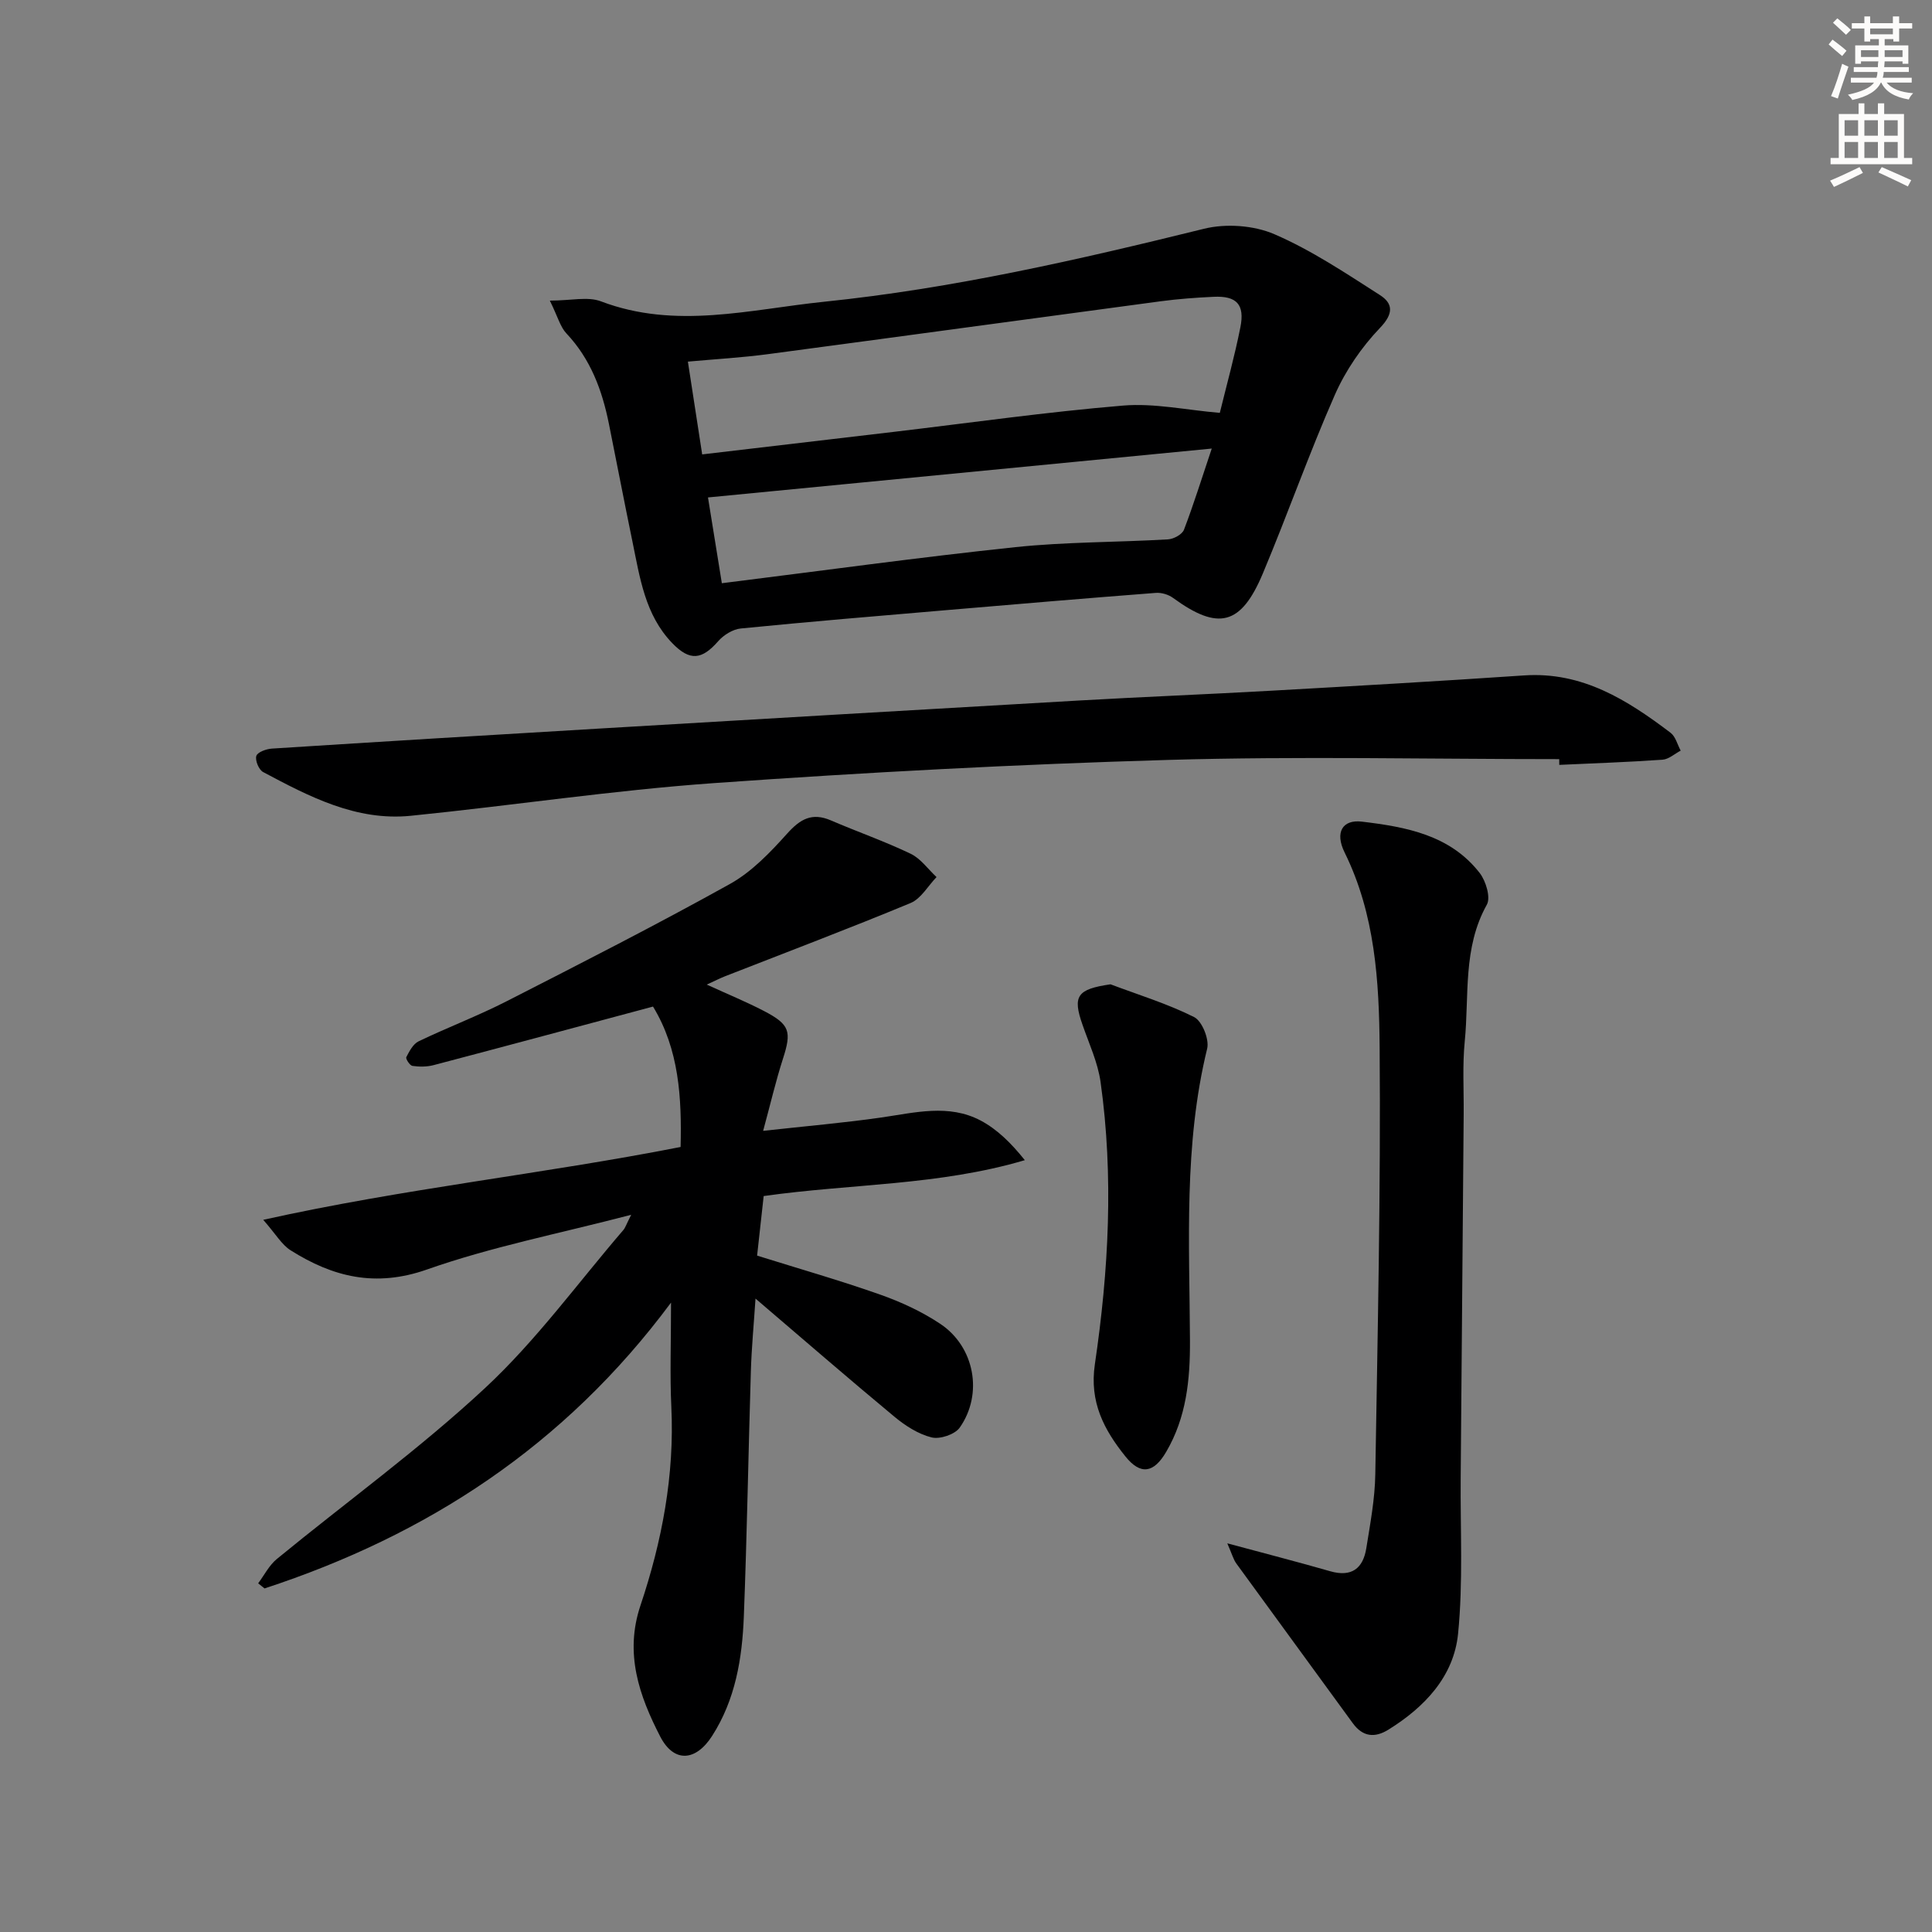
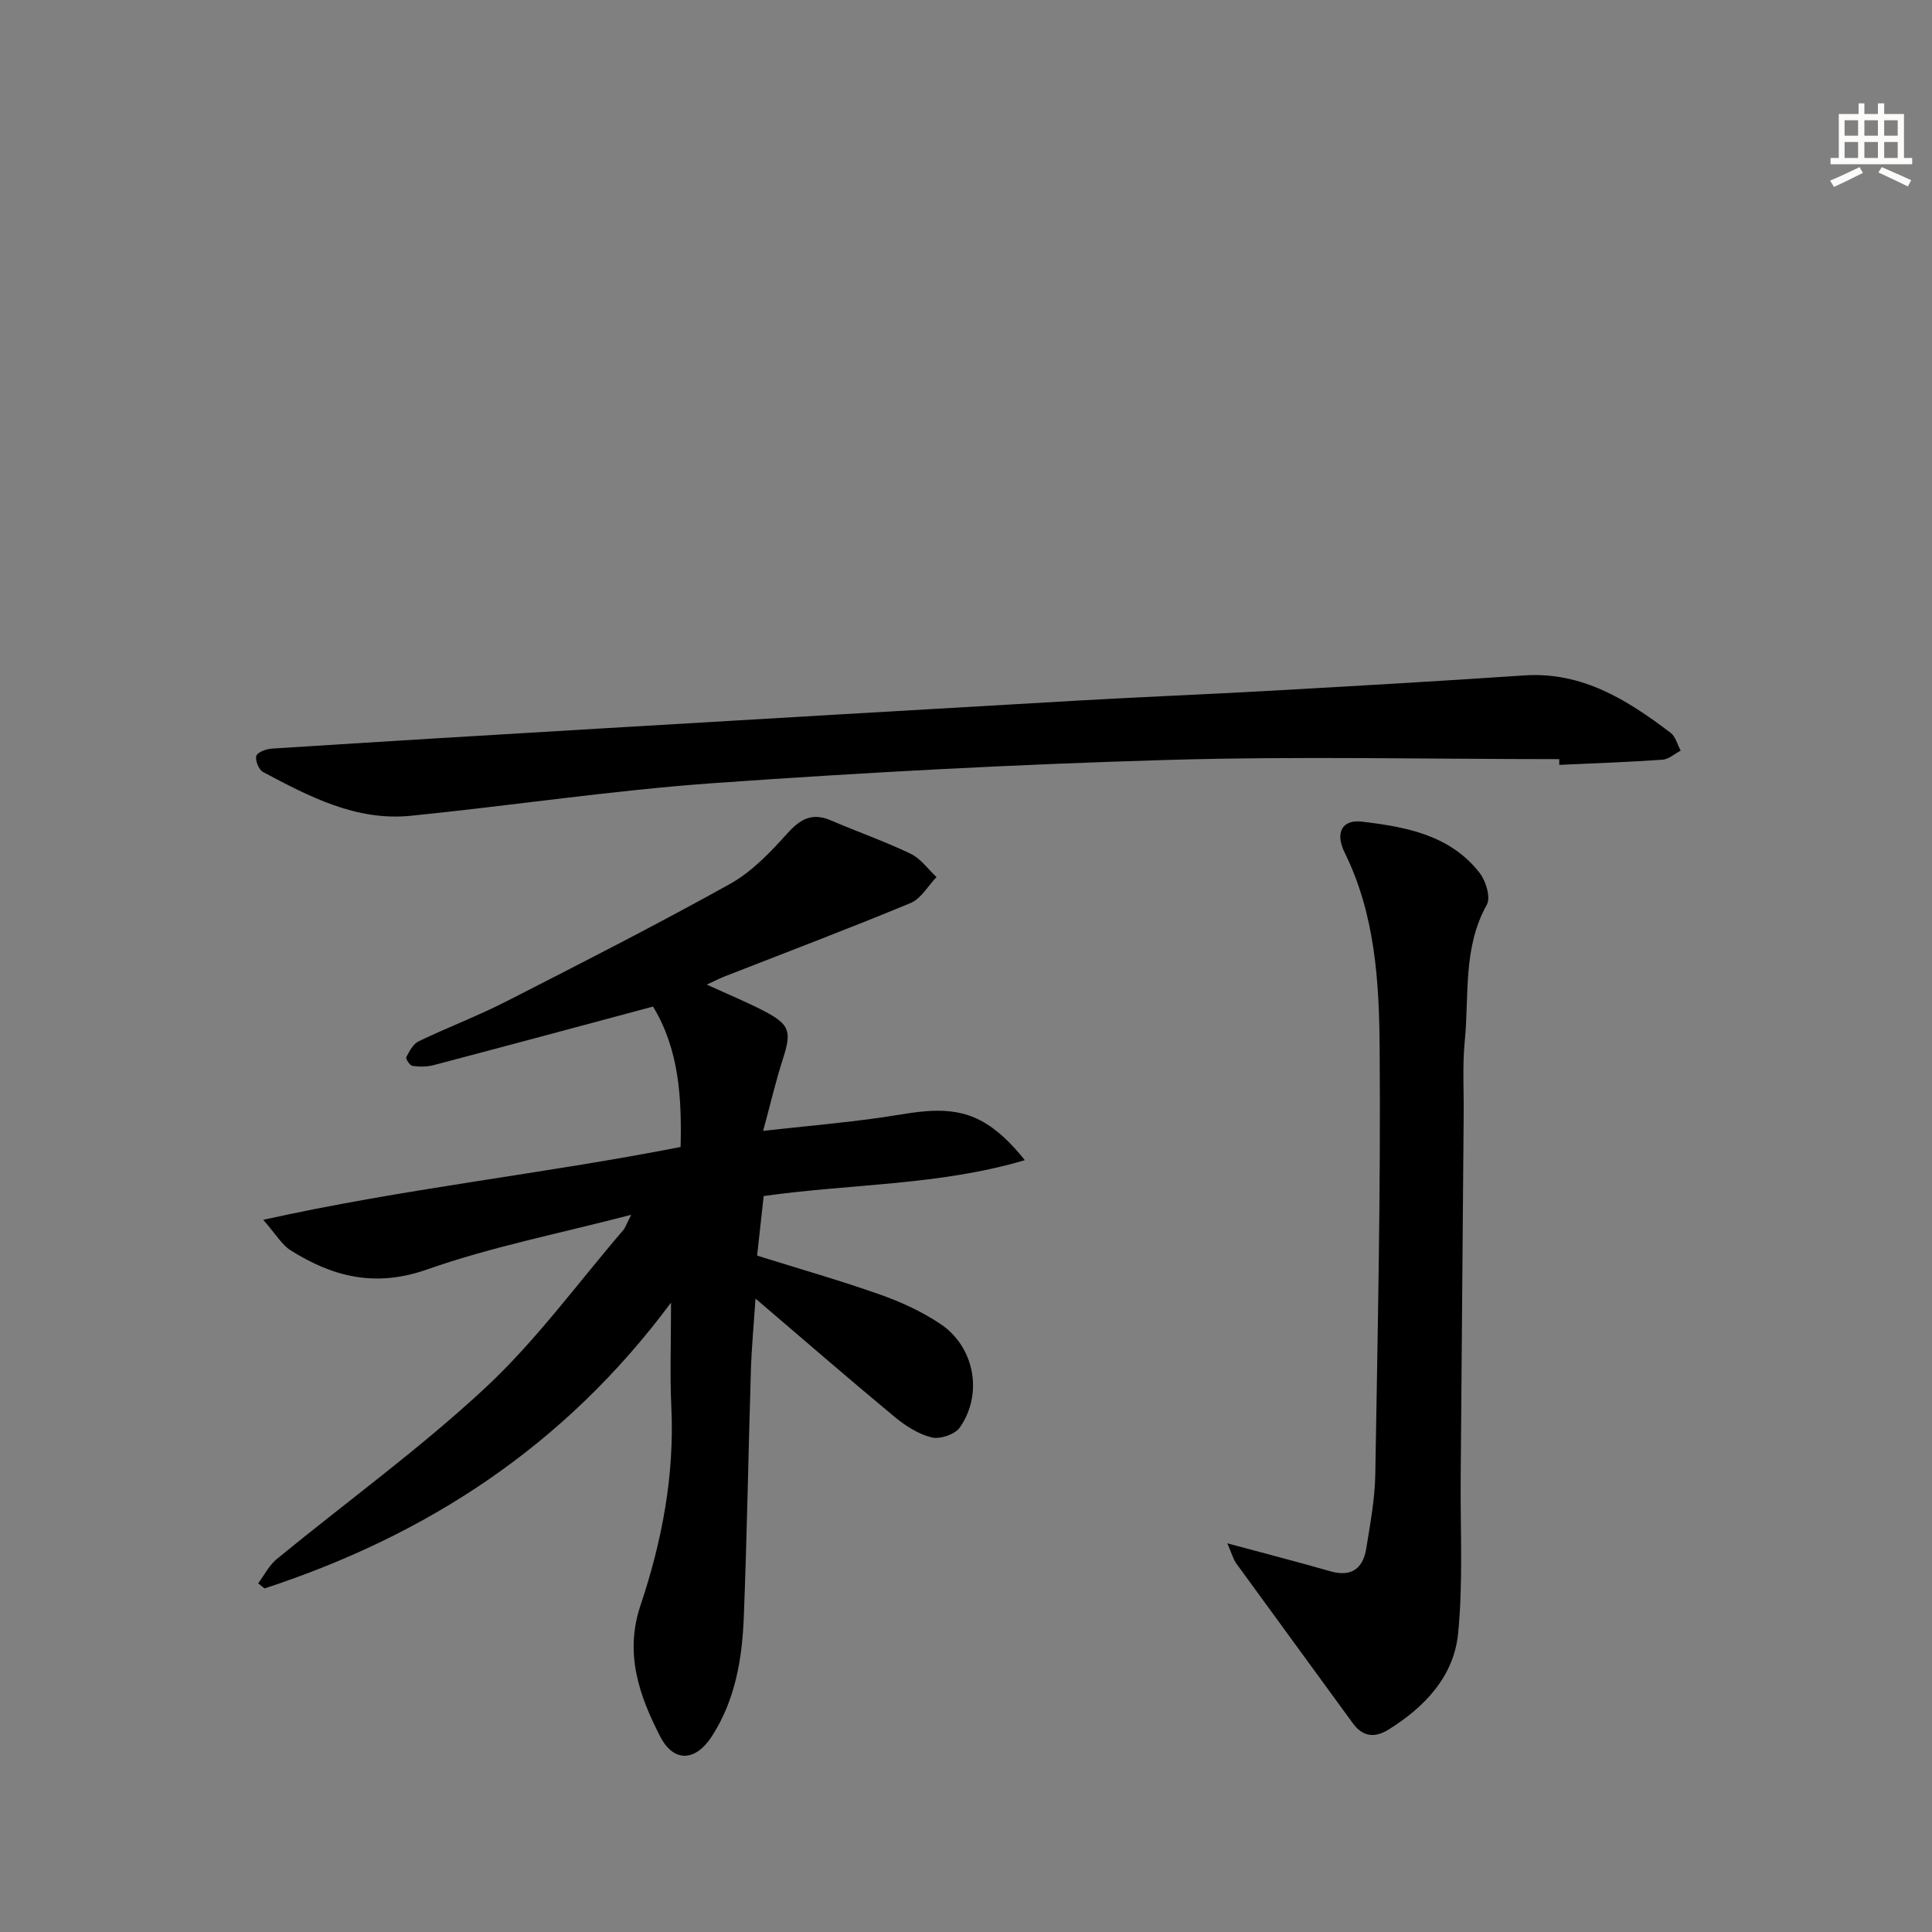
<svg xmlns="http://www.w3.org/2000/svg" enable-background="new 0 0 400 400" viewBox="0 0 400 400">
  <rect x="0" y="0" width="400" height="400" fill="#808080" stroke="none" />
  <g fill="#000001">
    <path d="m138.93 269.69c-22.11 29.78-50.63 48.18-84.16 59.18-.44-.35-.88-.7-1.32-1.06 1.27-1.7 2.27-3.73 3.87-5.04 14.4-11.82 29.58-22.79 43.18-35.46 10.53-9.8 19.13-21.68 28.56-32.65.4-.46.58-1.1 1.62-3.15-14.94 3.9-28.95 6.63-42.26 11.32-10.68 3.76-19.5 1.56-28.27-3.98-1.82-1.15-3.02-3.3-5.65-6.3 29.28-6.5 57.76-9.46 86.41-15.08.25-10.14-.3-20.19-5.71-29.07-15.37 4.12-30.4 8.17-45.45 12.13-1.39.36-2.94.36-4.37.15-.53-.08-1.43-1.48-1.26-1.81.63-1.22 1.41-2.72 2.54-3.27 5.99-2.88 12.23-5.24 18.15-8.26 15.53-7.93 31.08-15.85 46.31-24.32 4.51-2.51 8.35-6.53 11.86-10.44 2.71-3.02 5.14-4.4 9.04-2.73 5.48 2.36 11.14 4.33 16.52 6.91 2.08 1 3.59 3.18 5.36 4.83-1.77 1.83-3.21 4.47-5.37 5.37-12.72 5.28-25.61 10.15-38.43 15.17-1.02.4-2 .91-3.77 1.72 4.41 2.02 8.19 3.57 11.81 5.45 5.43 2.82 5.78 4.25 3.95 9.94-1.46 4.53-2.54 9.19-4.09 14.89 8.85-.98 16.71-1.65 24.51-2.77 6.93-1 13.91-2.85 20.51.63 3.46 1.83 6.36 4.71 9.16 8.21-17.85 5.28-35.95 4.86-54.07 7.43-.45 4.07-.9 8.14-1.36 12.33 8.76 2.74 17.2 5.15 25.47 8.07 4.34 1.53 8.65 3.52 12.47 6.07 7.1 4.74 8.9 14.5 4.02 21.46-1 1.43-4.11 2.47-5.84 2.04-2.77-.69-5.46-2.43-7.71-4.3-9.47-7.86-18.77-15.93-28.74-24.44-.35 5.32-.81 10.13-.96 14.96-.52 16.96-.8 33.94-1.46 50.9-.34 8.66-1.74 17.18-6.58 24.71-3.38 5.26-7.9 5.58-10.73.1-4.36-8.46-7.42-17.2-4.09-27.13 4.46-13.3 7.07-26.97 6.39-41.15-.31-6.55-.06-13.13-.06-21.56z" />
-     <path d="m113.84 62.24c4.37 0 7.84-.89 10.58.15 15.47 5.89 30.87 1.66 46.23.08 26.64-2.74 52.67-8.7 78.64-15.11 4.55-1.12 10.29-.71 14.56 1.13 7.67 3.31 14.77 8.07 21.85 12.6 2.71 1.74 2.87 3.82.02 6.79-3.81 3.98-7.13 8.82-9.35 13.86-5.35 12.15-9.76 24.71-14.9 36.96-4.53 10.81-9.25 11.91-18.59 5.1-.95-.7-2.4-1.14-3.57-1.05-14.42 1.11-28.82 2.33-43.23 3.56-14.24 1.21-28.48 2.4-42.7 3.81-1.66.16-3.57 1.35-4.7 2.65-3.36 3.83-5.85 4.17-9.52.36-5.62-5.83-6.68-13.54-8.22-21.01-1.68-8.13-3.24-16.27-4.88-24.41-1.4-6.94-3.79-13.38-8.79-18.68-1.27-1.34-1.77-3.41-3.43-6.79zm31.54 31.84c13.68-1.61 26.69-3.13 39.7-4.67 15.81-1.87 31.59-4.12 47.45-5.44 6.46-.54 13.1.93 20.02 1.51 1.43-5.85 3.07-11.74 4.26-17.73.94-4.73-.79-6.53-5.56-6.3-3.64.17-7.29.44-10.91.92-27.13 3.63-54.25 7.35-81.39 10.96-5.36.71-10.77 1.02-16.53 1.54 1.01 6.59 1.93 12.58 2.96 19.21zm105.5-1.21c-35.48 3.44-69.76 6.77-104.3 10.12.91 5.6 1.87 11.57 2.87 17.76 20.64-2.57 40.67-5.35 60.78-7.47 10.47-1.1 21.07-.99 31.6-1.61 1.17-.07 2.93-1.02 3.3-2 2-5.22 3.66-10.59 5.75-16.8z" />
-     <path d="m254.1 319.53c7.97 2.15 14.67 3.87 21.31 5.78 4.44 1.27 6.8-.59 7.47-4.77.81-5.08 1.78-10.19 1.86-15.31.49-29.45 1.14-58.91.9-88.36-.11-13.7-.93-27.56-7.25-40.37-2.07-4.19-.43-6.87 3.57-6.39 9.13 1.09 18.28 2.75 24.4 10.64 1.28 1.66 2.31 5.07 1.47 6.56-5.01 8.96-3.63 18.8-4.57 28.29-.49 4.95-.18 9.98-.22 14.98-.21 25.12-.41 50.25-.62 75.37-.09 10.77.52 21.61-.54 32.28-.88 8.86-6.92 15.22-14.43 19.88-2.79 1.73-5.29 1.52-7.37-1.34-8.01-11.02-16.08-22-24.08-33.02-.65-.88-.93-2.01-1.9-4.22z" />
+     <path d="m254.1 319.53c7.97 2.15 14.67 3.87 21.31 5.78 4.44 1.27 6.8-.59 7.47-4.77.81-5.08 1.78-10.19 1.86-15.31.49-29.45 1.14-58.91.9-88.36-.11-13.7-.93-27.56-7.25-40.37-2.07-4.19-.43-6.87 3.57-6.39 9.13 1.09 18.28 2.75 24.4 10.64 1.28 1.66 2.31 5.07 1.47 6.56-5.01 8.96-3.63 18.8-4.57 28.29-.49 4.95-.18 9.98-.22 14.98-.21 25.12-.41 50.25-.62 75.37-.09 10.77.52 21.61-.54 32.28-.88 8.86-6.92 15.22-14.43 19.88-2.79 1.73-5.29 1.52-7.37-1.34-8.01-11.02-16.08-22-24.08-33.02-.65-.88-.93-2.01-1.9-4.22" />
    <path d="m322.82 157.17c-26.96 0-53.93-.62-80.87.16-31.38.91-62.76 2.58-94.08 4.8-21 1.49-41.87 4.66-62.83 6.77-11.29 1.13-21.01-3.97-30.57-9.06-.88-.47-1.68-2.4-1.4-3.33.23-.78 2.06-1.45 3.22-1.52 22.55-1.44 45.1-2.81 67.65-4.14 33.17-1.96 66.35-3.92 99.52-5.82 13.27-.76 26.55-1.28 39.82-2.03 17.42-.98 34.84-1.98 52.25-3.16 12.05-.82 21.36 5.07 30.34 11.87 1.04.79 1.41 2.44 2.1 3.7-1.25.65-2.47 1.79-3.77 1.88-7.11.5-14.25.74-21.37 1.07 0-.39-.01-.79-.01-1.19z" />
-     <path d="m229.92 203.79c5.81 2.19 11.8 4.02 17.32 6.79 1.64.83 3.16 4.6 2.69 6.53-4.88 19.96-3.66 40.25-3.56 60.45.04 8.12-.74 15.87-4.91 23.01-2.57 4.41-5.3 4.91-8.47.95-4.41-5.49-7.47-11.24-6.31-19.06 2.86-19.39 3.92-38.93 1.18-58.45-.57-4.03-2.37-7.9-3.72-11.79-2.13-6.03-1.14-7.42 5.78-8.43z" />
  </g>
-   <path d="m378.6 9.2.8-1c.9.7 1.9 1.4 2.9 2.3l-.9 1.1c-1.1-.9-2-1.7-2.8-2.4zm.5 10.7c.9-2.1 1.6-4.3 2.3-6.7.4.2.8.4 1.3.6-.7 2.1-1.5 4.3-2.2 6.6zm.4-15.2.9-.9c1 .8 2 1.6 2.8 2.4l-1 1c-1-.9-1.9-1.8-2.7-2.5zm12.5-1.3h1.2v1.4h2.7v1.1h-2.7v2.7h-1.2v-.5h-1.8v1.3h4.9v3.8h-1.2v-.5h-3.7c0 .4-.1.9-.1 1.2h5.1v1h-5.2c0 .5-.1.9-.2 1.2h6v1h-5.2c1.1 1.3 2.9 2 5.5 2.2-.4.4-.7.8-.9 1.3-2.9-.5-4.8-1.6-5.7-3.5h-.1c-.8 1.7-2.7 2.9-5.9 3.6-.2-.4-.6-.8-.9-1.1 2.8-.6 4.6-1.4 5.4-2.5h-4.8v-1h5.3c.1-.3.2-.7.2-1.2h-4.9v-1h5c0-.4 0-.8.1-1.2h-3.6v.5h-1.2v-3.8h4.9v-1.3h-1.8v.5h-1.2v-2.7h-2.6v-1.1h2.6v-1.4h1.2v1.4h4.7v-1.4zm-6.7 8.4h3.6c0-.4 0-.9 0-1.4h-3.6zm1.9-4.7h4.7v-1.2h-4.7zm6.7 3.3h-3.7v1.4h3.7z" fill="#fcfbfa" />
  <path d="m384.7 21.4h1.3v2.2h2.8v-2.2h1.3v2.2h4.1v9.1h1.7v1.3h-16.9v-1.3h1.7v-9.1h4.1v-2.2zm.3 13.2.7 1.2c-1.8.9-3.8 1.9-6 2.9-.2-.4-.5-.8-.8-1.3 2.4-1 4.4-2 6.1-2.8zm-3.1-6.5h2.8v-3.2h-2.8zm0 4.6h2.8v-3.3h-2.8zm4.1-4.6h2.8v-3.2h-2.8zm0 4.6h2.8v-3.3h-2.8zm3.6 1.9c2.1.9 4.1 1.8 6.1 2.7l-.7 1.3c-2.2-1.1-4.2-2-6.1-2.9zm3.3-9.7h-2.8v3.2h2.8zm-2.8 7.8h2.8v-3.3h-2.8z" fill="#fcfbfa" />
</svg>